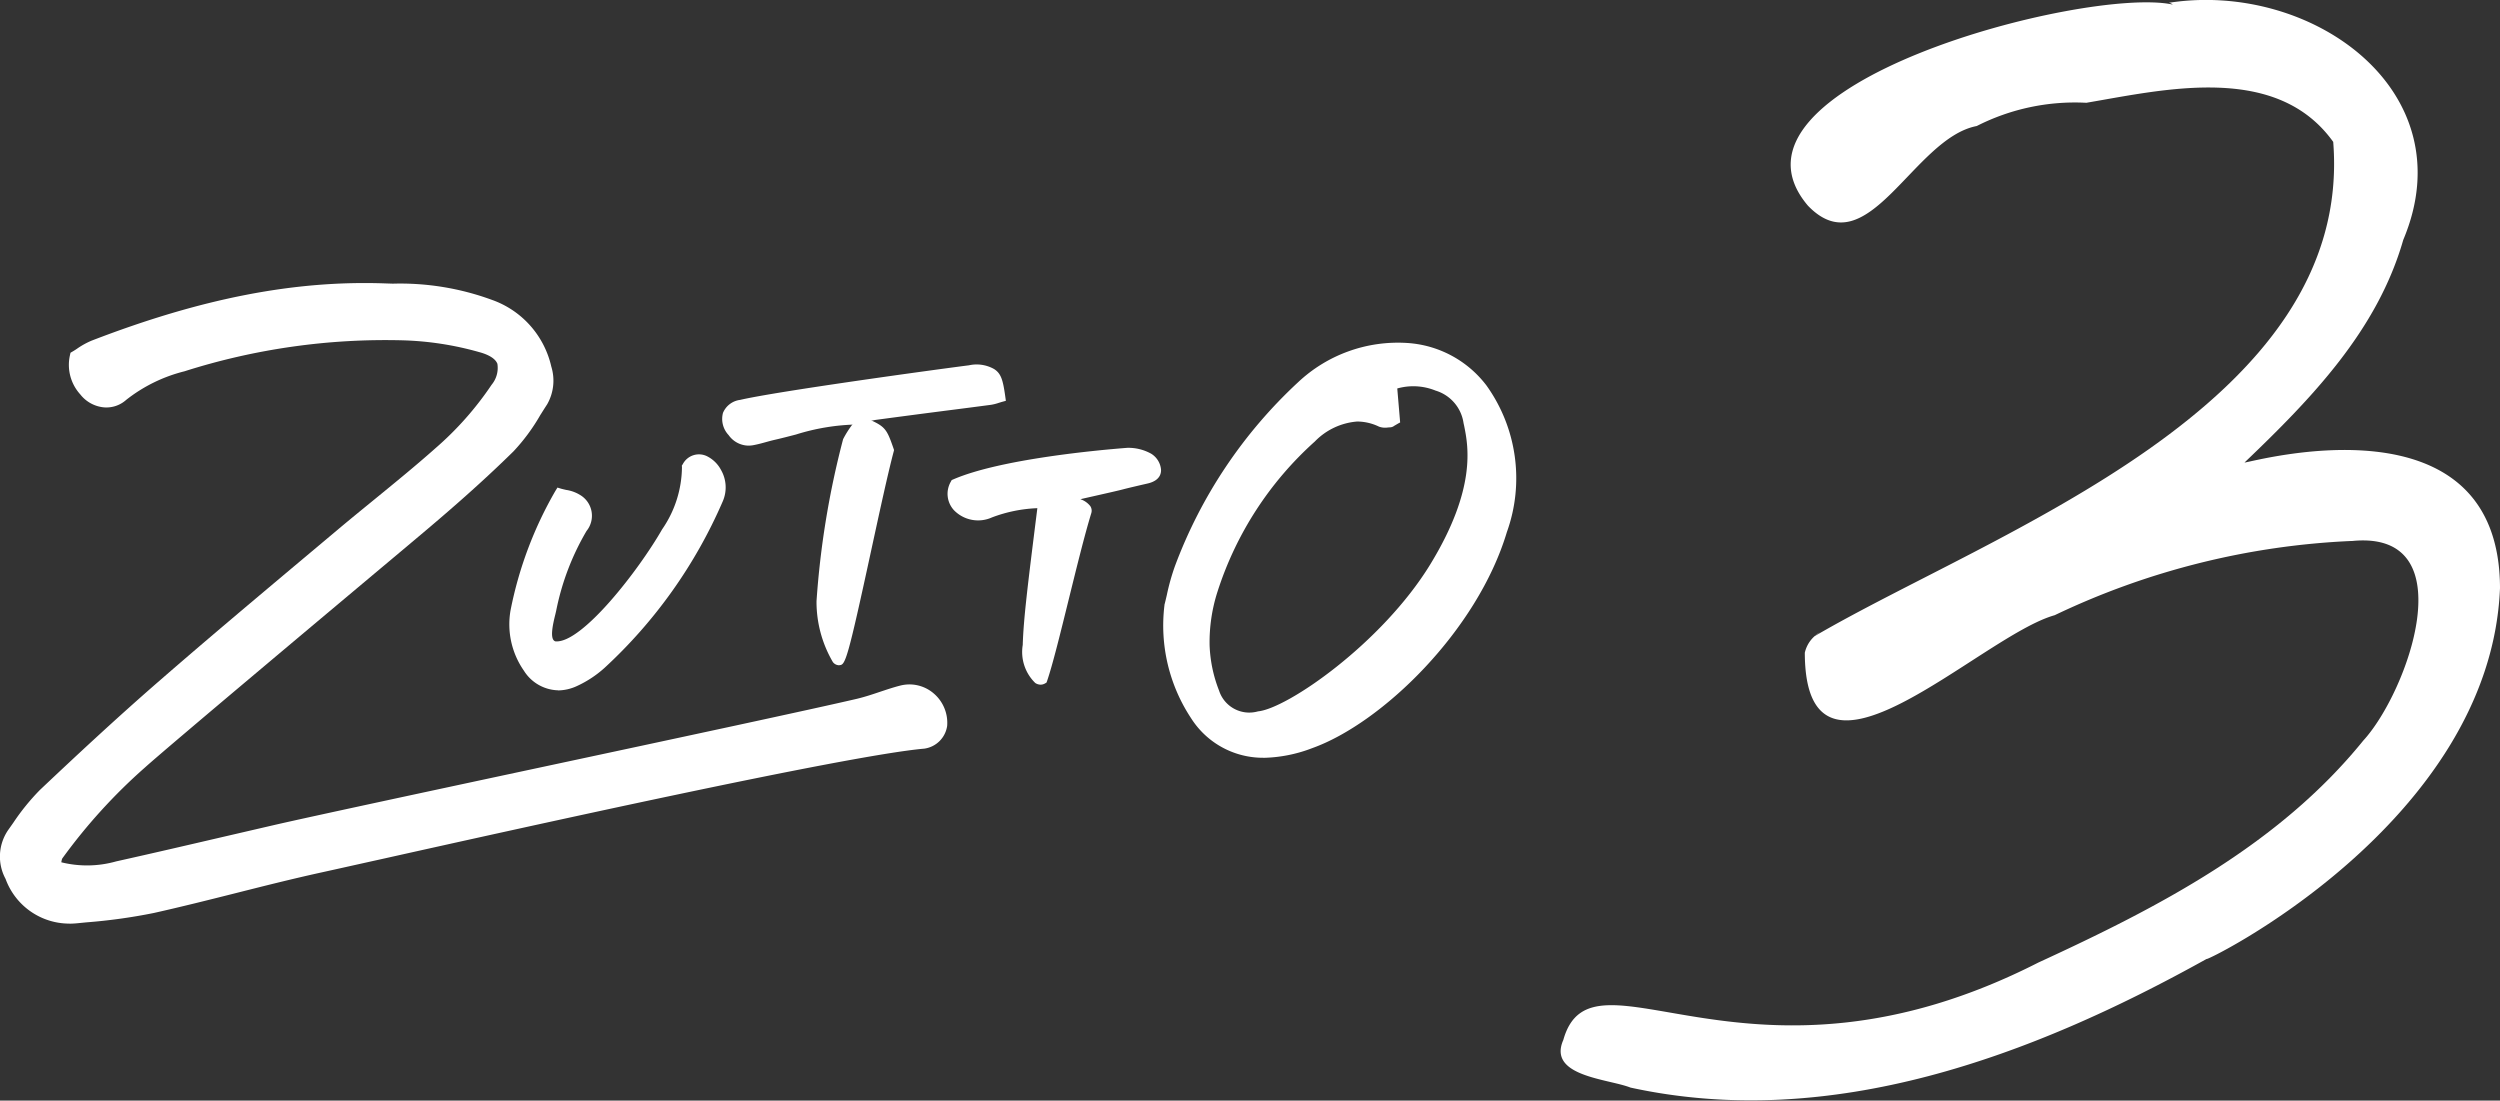
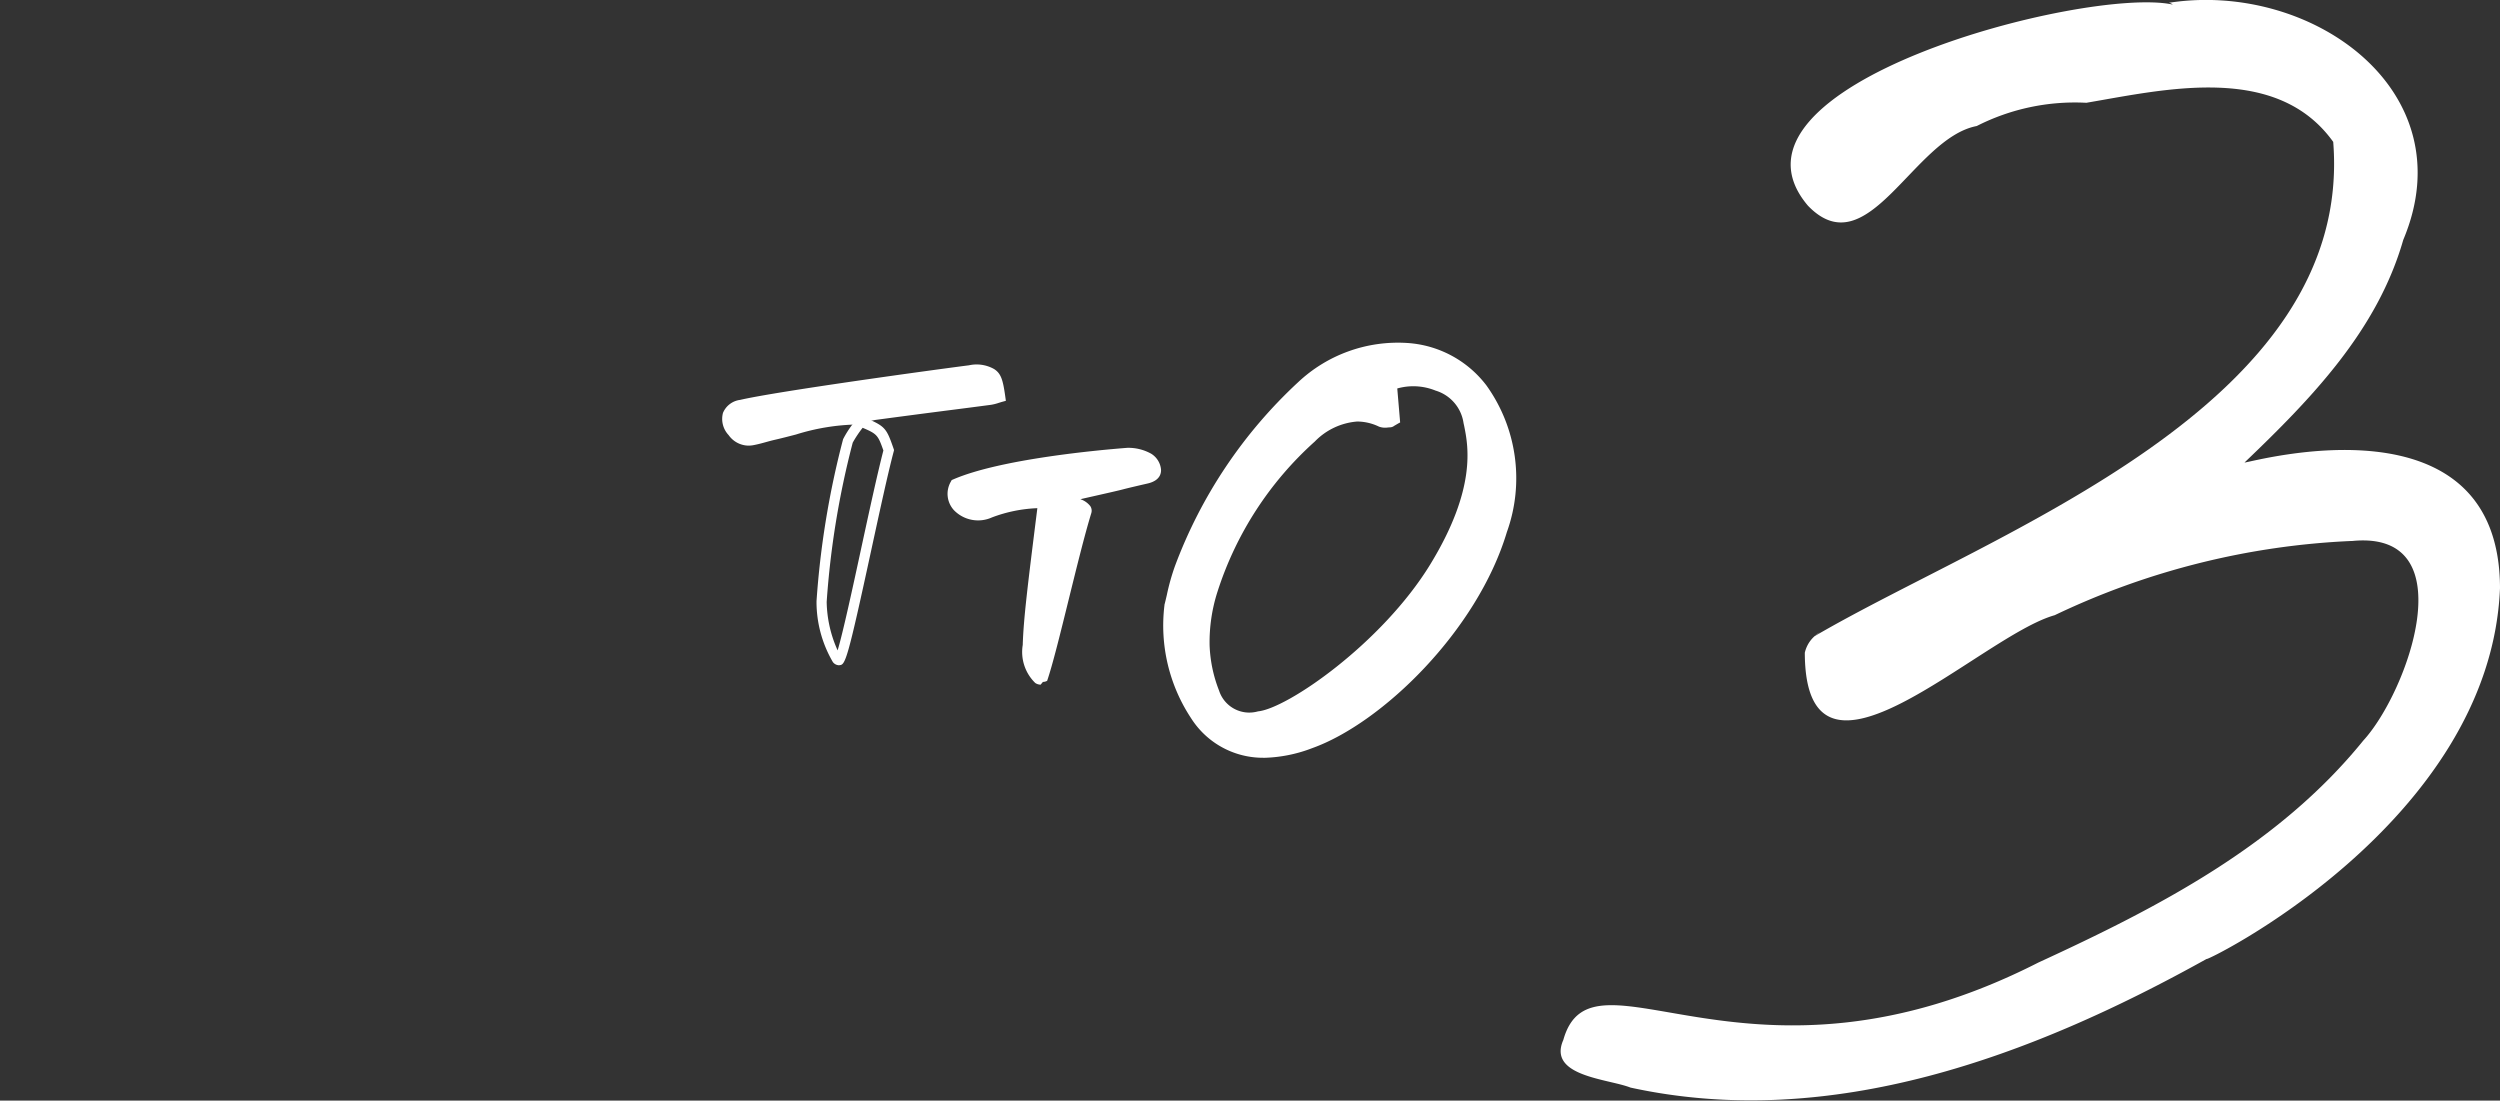
<svg xmlns="http://www.w3.org/2000/svg" width="139.825" height="61.555" viewBox="0 0 139.825 61.555">
  <rect x="0" y="0" width="139.825" height="61.555" fill="#333333" stroke="none" />
  <g id="グループ_13779" data-name="グループ 13779" transform="translate(-129.161 -45.696)">
    <g id="グループ_145" data-name="グループ 145" transform="translate(129.161 45.696)">
-       <path id="パス_129" data-name="パス 129" d="M1140.029,110.469a6.014,6.014,0,0,0,3.553.061c2.958-.663,5.909-1.359,8.863-2.043,4.6-1.06,27.979-5.973,32.576-7.053.821-.2,1.605-.532,2.422-.74a1.765,1.765,0,0,1,2.177,1.871.912.912,0,0,1-.744.9,1.655,1.655,0,0,1-.2.051c-5.088.441-28.726,5.828-33.683,6.911-3.17.693-6.3,1.578-9.469,2.288a34.8,34.8,0,0,1-4.189.562,3.448,3.448,0,0,1-3.685-2.268,2.257,2.257,0,0,1,.138-2.413,14.365,14.365,0,0,1,1.706-2.15c2.2-2.083,4.429-4.149,6.716-6.138,3.25-2.823,6.562-5.579,9.856-8.352,1.838-1.544,3.739-3.018,5.531-4.61a18.34,18.34,0,0,0,3.211-3.627c.838-1.285.374-2.026-.9-2.372a18.111,18.111,0,0,0-4.381-.673,37.369,37.369,0,0,0-12.312,1.753,8.907,8.907,0,0,0-3.389,1.672,1.407,1.407,0,0,1-2.042-.259,2.1,2.1,0,0,1-.511-1.878,6.737,6.737,0,0,1,.992-.572,40.814,40.814,0,0,1,16.3-3.173,15.573,15.573,0,0,1,5.814.892,4.809,4.809,0,0,1,3.113,3.476,2.307,2.307,0,0,1-.179,1.837,15.2,15.2,0,0,1-1.834,2.567c-1.605,1.581-3.3,3.076-5.024,4.526-1.124.946-14.072,11.787-15.583,13.15a31.3,31.3,0,0,0-4.677,5.152,2.11,2.11,0,0,0-.161.656" transform="translate(-1137.004 -62)" fill="#fff" />
-       <path id="パス_130" data-name="パス 130" d="M1141.136,113.912a3.8,3.8,0,0,1-3.567-2.5,2.624,2.624,0,0,1,.172-2.773l.259-.367a12.49,12.49,0,0,1,1.491-1.837c1.827-1.726,4.243-3.987,6.733-6.148,2.635-2.292,5.354-4.573,7.981-6.78l1.878-1.575c.69-.582,1.39-1.151,2.09-1.723,1.137-.929,2.318-1.891,3.432-2.88a17.886,17.886,0,0,0,3.149-3.557,1.477,1.477,0,0,0,.323-1.168c-.132-.35-.626-.552-1.016-.656a17.443,17.443,0,0,0-4.294-.66,37.075,37.075,0,0,0-12.194,1.733,8.655,8.655,0,0,0-3.26,1.6,1.658,1.658,0,0,1-1.242.417,1.9,1.9,0,0,1-1.322-.723,2.454,2.454,0,0,1-.583-2.177l.034-.155.138-.081c.08-.047.165-.1.252-.162a4.412,4.412,0,0,1,.791-.434c6.141-2.369,11.364-3.385,16.441-3.2l.41.013a14.879,14.879,0,0,1,5.535.905,5.174,5.174,0,0,1,3.324,3.732,2.671,2.671,0,0,1-.232,2.113c-.132.2-.256.4-.387.606a10.77,10.77,0,0,1-1.494,2.022c-1.433,1.41-3.038,2.853-5.044,4.543l-1.309,1.1c-3.553,2.981-13,10.9-14.267,12.046a30.99,30.99,0,0,0-4.624,5.091.945.945,0,0,0-.047.205,5.977,5.977,0,0,0,3.066-.05c2.083-.464,4.166-.949,6.245-1.433l2.615-.606c2.183-.5,8.512-1.857,15.212-3.291,7.349-1.571,14.951-3.2,17.363-3.765.417-.1.821-.232,1.249-.377.377-.124.767-.259,1.167-.36a2.077,2.077,0,0,1,1.871.434,2.159,2.159,0,0,1,.757,1.817,1.5,1.5,0,0,1-1.282,1.275c-4.321.377-22.6,4.448-30.4,6.188-1.4.31-2.51.559-3.23.717-1.649.36-3.314.781-4.926,1.188-1.484.374-3.022.76-4.542,1.1a31.2,31.2,0,0,1-3.756.522l-.478.047a4.753,4.753,0,0,1-.481.027m17.888-33.356c.253,0,.5,0,.757.007a18.369,18.369,0,0,1,4.469.686,1.706,1.706,0,0,1,1.107,2.917,18.56,18.56,0,0,1-3.271,3.7c-1.127,1-2.312,1.968-3.459,2.9-.7.569-1.394,1.137-2.08,1.716l-1.877,1.575c-2.625,2.207-5.343,4.485-7.975,6.774-2.476,2.153-4.886,4.4-6.706,6.127a11.729,11.729,0,0,0-1.4,1.73l-.263.37a1.891,1.891,0,0,0-.1,2.046,3.092,3.092,0,0,0,3.321,2.066l.478-.047a31.109,31.109,0,0,0,3.668-.508c1.514-.34,3.045-.727,4.522-1.1,1.618-.41,3.291-.831,4.95-1.194.721-.155,1.834-.4,3.23-.717,8.48-1.888,26.125-5.821,30.5-6.2a.626.626,0,0,0,.074-.02l.071-.02a.558.558,0,0,0,.478-.575,1.425,1.425,0,0,0-.505-1.2,1.351,1.351,0,0,0-1.224-.286c-.373.094-.75.222-1.117.347-.423.141-.861.289-1.312.394-2.419.569-10.024,2.2-17.377,3.769-6.7,1.433-13.022,2.786-15.2,3.287l-2.614.606c-2.08.485-4.163.969-6.249,1.433a6.386,6.386,0,0,1-3.758-.074l-.3-.111.071-.306c.016-.077.03-.155.04-.225a1.236,1.236,0,0,1,.179-.559,31.872,31.872,0,0,1,4.728-5.212c1.282-1.151,10.731-9.075,14.287-12.06l1.306-1.1c2-1.676,3.583-3.109,5-4.506a10.284,10.284,0,0,0,1.393-1.891c.128-.205.259-.414.39-.616a1.946,1.946,0,0,0,.132-1.565,4.444,4.444,0,0,0-2.9-3.224,14.258,14.258,0,0,0-5.273-.848l-.414-.013c-4.977-.178-10.1.818-16.155,3.153a3.8,3.8,0,0,0-.656.363l-.138.091a1.741,1.741,0,0,0,.468,1.43,1.167,1.167,0,0,0,.814.451.914.914,0,0,0,.7-.232,9.164,9.164,0,0,1,3.516-1.75,37.578,37.578,0,0,1,11.676-1.777" transform="translate(-1137.257 -62.254)" fill="#fff" />
      <path id="パス_131" data-name="パス 131" d="M1156.667,93.688a19.9,19.9,0,0,1,.579-2.143,26.626,26.626,0,0,1,6.861-10.256,8.07,8.07,0,0,1,6-2.17,5.947,5.947,0,0,1,4.381,2.339c5.317,7.056-3.661,17.962-9.707,20.119-3.056,1.11-5.148.464-6.639-1.632a9.285,9.285,0,0,1-1.474-6.255M1169.632,83.4c-.306.168-.363.225-.421.225a1.389,1.389,0,0,1-.605-.027c-1.467-.686-2.611-.114-3.708.851a19.114,19.114,0,0,0-5.481,8.466,9.422,9.422,0,0,0-.441,3.015,7.863,7.863,0,0,0,.538,2.571,1.874,1.874,0,0,0,2.3,1.225c1.636-.151,6.959-3.789,9.7-8.261s2.11-6.868,1.891-7.982a2.337,2.337,0,0,0-1.639-1.908,3.4,3.4,0,0,0-2.291-.087c.061.713.111,1.309.161,1.911" transform="translate(-1091.432 -59.834)" fill="#fff" />
      <path id="パス_132" data-name="パス 132" d="M1162.176,102.291a4.76,4.76,0,0,1-4.048-2.207,9.4,9.4,0,0,1-1.493-6.326l0-.02c.044-.168.087-.353.134-.555a12.407,12.407,0,0,1,.448-1.6,26.746,26.746,0,0,1,6.89-10.293,8.152,8.152,0,0,1,6.078-2.2,6.045,6.045,0,0,1,4.458,2.376,8.907,8.907,0,0,1,1.141,8.21c-1.646,5.488-6.962,10.677-10.895,12.08a7.993,7.993,0,0,1-2.716.538m-5.326-8.51a9.17,9.17,0,0,0,1.454,6.178c1.527,2.143,3.594,2.648,6.514,1.592,3.887-1.386,9.135-6.514,10.76-11.939a8.691,8.691,0,0,0-1.1-8.015,5.84,5.84,0,0,0-4.3-2.295,7.946,7.946,0,0,0-5.922,2.143,26.573,26.573,0,0,0-6.838,10.212,12.655,12.655,0,0,0-.437,1.571c-.044.2-.087.387-.131.552m4.516,6.178a1.918,1.918,0,0,1-1.881-1.349,7.892,7.892,0,0,1-.542-2.608,9.518,9.518,0,0,1,.445-3.049,19.311,19.311,0,0,1,5.515-8.513c.976-.858,2.194-1.632,3.822-.868a.892.892,0,0,0,.4.027l.162-.01a.809.809,0,0,0,.1-.057c.051-.03.118-.071.209-.121l-.161-1.925.077-.03a3.473,3.473,0,0,1,2.362.091,2.437,2.437,0,0,1,1.71,1.989l.027.135c.235,1.168.723,3.594-1.931,7.924-2.726,4.452-8.12,8.157-9.782,8.311a2.629,2.629,0,0,1-.528.054m6.06-16.478a3.7,3.7,0,0,0-2.383,1.12,19.116,19.116,0,0,0-5.45,8.422,9.232,9.232,0,0,0-.434,2.978,7.661,7.661,0,0,0,.531,2.534,1.774,1.774,0,0,0,2.174,1.158c1.636-.155,6.932-3.809,9.63-8.21,2.607-4.26,2.13-6.629,1.9-7.77l-.031-.138a2.23,2.23,0,0,0-1.568-1.824,3.308,3.308,0,0,0-2.14-.118l.161,1.9-.064.034c-.121.067-.2.118-.262.151a.393.393,0,0,1-.209.087l-.148.01a1.016,1.016,0,0,1-.5-.047,2.827,2.827,0,0,0-1.208-.286" transform="translate(-1091.507 -59.909)" fill="#fff" />
-       <path id="パス_133" data-name="パス 133" d="M1148.33,82.931a3.338,3.338,0,0,1,.965.306,1.07,1.07,0,0,1,.3,1.629,14.381,14.381,0,0,0-1.743,4.559c-.152.656-.519,1.857.164,2.042,1.78.165,5.094-4.3,6.289-6.4a6.477,6.477,0,0,0,1.148-3.634.744.744,0,0,1,1.009-.333,1.5,1.5,0,0,1,.636.639,1.683,1.683,0,0,1,.083,1.518,27.432,27.432,0,0,1-6.547,9.213,5.748,5.748,0,0,1-1.447.946,1.977,1.977,0,0,1-2.628-.747,4.331,4.331,0,0,1-.7-3.166,21.269,21.269,0,0,1,2.47-6.572" transform="translate(-1117.027 -55.322)" fill="#fff" />
-       <path id="パス_134" data-name="パス 134" d="M1148.435,94.132a2.326,2.326,0,0,1-1.909-1.1,4.532,4.532,0,0,1-.746-3.368,21.664,21.664,0,0,1,2.51-6.686l.114-.185.209.064c.087.024.181.044.276.067a2.046,2.046,0,0,1,.77.276,1.351,1.351,0,0,1,.373,2.019,14.268,14.268,0,0,0-1.7,4.469l-.047.2c-.121.495-.346,1.413.007,1.507,1.485.125,4.677-4.008,5.966-6.265a6.209,6.209,0,0,0,1.11-3.473l-.007-.094.054-.081a1.02,1.02,0,0,1,1.37-.434,1.791,1.791,0,0,1,.77.764,1.956,1.956,0,0,1,.088,1.767,27.5,27.5,0,0,1-6.615,9.307,6.112,6.112,0,0,1-1.518,1,2.571,2.571,0,0,1-1.073.252m.232-10.67a21.18,21.18,0,0,0-2.322,6.279,4.009,4.009,0,0,0,.646,2.964,1.692,1.692,0,0,0,2.275.653,5.522,5.522,0,0,0,1.373-.9,26.943,26.943,0,0,0,6.481-9.119,1.393,1.393,0,0,0-.078-1.272,1.236,1.236,0,0,0-.5-.511.449.449,0,0,0-.6.158,6.9,6.9,0,0,1-1.187,3.691c-1.036,1.814-4.519,6.72-6.565,6.545-.939-.252-.64-1.474-.461-2.2l.044-.188a14.753,14.753,0,0,1,1.78-4.647.79.79,0,0,0-.215-1.242,1.692,1.692,0,0,0-.566-.188l-.1-.024" transform="translate(-1117.226 -55.523)" fill="#fff" />
      <path id="パス_135" data-name="パス 135" d="M1158.154,83.687a9.279,9.279,0,0,0-2.972.565c-1.238.518-2.533-.481-1.942-1.6,2.184-.946,6.646-1.507,9.644-1.743a2.452,2.452,0,0,1,1.191.306.892.892,0,0,1,.38.633c.031.289-.25.431-.522.495-.461.108-.925.209-1.383.326-.558.145-3.062.7-3.526.824,0,0,1.686.246,1.544.7-.771,2.517-1.864,7.595-2.466,9.364-.313.175-.878-.589-.807-1.894.043-1.487.286-3.4.858-7.982" transform="translate(-1099.807 -55.579)" fill="#fff" />
-       <path id="パス_136" data-name="パス 136" d="M1158.211,94.074a.55.55,0,0,1-.3-.094,2.415,2.415,0,0,1-.7-2.127c.044-1.45.266-3.25.811-7.6l.006-.05a8.034,8.034,0,0,0-2.534.515,1.882,1.882,0,0,1-2.123-.394,1.352,1.352,0,0,1-.181-1.605l.047-.088.094-.04c2.631-1.137,8.116-1.639,9.734-1.763a2.619,2.619,0,0,1,1.336.333,1.169,1.169,0,0,1,.542.861c.017.185-.017.633-.744.8l-.353.081c-.339.081-.683.158-1.02.246-.266.071-.966.229-1.679.39-.242.054-.484.111-.714.162a1.171,1.171,0,0,1,.556.387.464.464,0,0,1,.054.4c-.374,1.221-.822,3.049-1.259,4.815-.461,1.871-.895,3.637-1.208,4.556l-.037.1-.094.054a.492.492,0,0,1-.236.061m.431-10.175-.054.424c-.539,4.331-.764,6.124-.8,7.554a2.393,2.393,0,0,0,.336,1.538c.3-.949.693-2.557,1.11-4.253.431-1.75.879-3.56,1.252-4.795a3.577,3.577,0,0,0-1.3-.39Zm-4.987-.824a.771.771,0,0,0,.138.861,1.324,1.324,0,0,0,1.481.252,9.4,9.4,0,0,1,3.059-.585l.212-.017.609-.168c.249-.067,1.073-.256,1.867-.437.707-.158,1.4-.316,1.663-.384.343-.091.69-.168,1.036-.249l.349-.081c.054-.013.316-.081.306-.185a.657.657,0,0,0-.223-.407,2.174,2.174,0,0,0-1.042-.279c-3.237.252-7.39.824-9.456,1.679" transform="translate(-1100.009 -55.781)" fill="#fff" />
+       <path id="パス_136" data-name="パス 136" d="M1158.211,94.074a.55.55,0,0,1-.3-.094,2.415,2.415,0,0,1-.7-2.127c.044-1.45.266-3.25.811-7.6l.006-.05a8.034,8.034,0,0,0-2.534.515,1.882,1.882,0,0,1-2.123-.394,1.352,1.352,0,0,1-.181-1.605l.047-.088.094-.04c2.631-1.137,8.116-1.639,9.734-1.763a2.619,2.619,0,0,1,1.336.333,1.169,1.169,0,0,1,.542.861c.017.185-.017.633-.744.8l-.353.081c-.339.081-.683.158-1.02.246-.266.071-.966.229-1.679.39-.242.054-.484.111-.714.162a1.171,1.171,0,0,1,.556.387.464.464,0,0,1,.054.4c-.374,1.221-.822,3.049-1.259,4.815-.461,1.871-.895,3.637-1.208,4.556a.492.492,0,0,1-.236.061m.431-10.175-.054.424c-.539,4.331-.764,6.124-.8,7.554a2.393,2.393,0,0,0,.336,1.538c.3-.949.693-2.557,1.11-4.253.431-1.75.879-3.56,1.252-4.795a3.577,3.577,0,0,0-1.3-.39Zm-4.987-.824a.771.771,0,0,0,.138.861,1.324,1.324,0,0,0,1.481.252,9.4,9.4,0,0,1,3.059-.585l.212-.017.609-.168c.249-.067,1.073-.256,1.867-.437.707-.158,1.4-.316,1.663-.384.343-.091.69-.168,1.036-.249l.349-.081c.054-.013.316-.081.306-.185a.657.657,0,0,0-.223-.407,2.174,2.174,0,0,0-1.042-.279c-3.237.252-7.39.824-9.456,1.679" transform="translate(-1100.009 -55.781)" fill="#fff" />
      <path id="パス_137" data-name="パス 137" d="M1156.64,82.3a18.4,18.4,0,0,0-4.653.855c-.411.091-.815.232-1.225.306a1.1,1.1,0,0,1-1.111-.458c-.541-.7-.367-1.319.485-1.518,2-.464,10.667-1.666,12.776-1.928a1.718,1.718,0,0,1,1.219.172c.272.175.363.417.487,1.322a3.716,3.716,0,0,1-.555.148c-2.143.283-4.29.552-6.433.845a8.2,8.2,0,0,0-1.044.279Z" transform="translate(-1108.677 -58.845)" fill="#fff" />
      <path id="パス_138" data-name="パス 138" d="M1150.742,83.97a1.377,1.377,0,0,1-1.114-.589,1.318,1.318,0,0,1-.316-1.242,1.2,1.2,0,0,1,.959-.727c2.066-.481,10.953-1.7,12.8-1.935a1.99,1.99,0,0,1,1.409.212c.384.249.491.6.62,1.528l.034.246-.243.067-.161.05a2.485,2.485,0,0,1-.434.108q-1.258.167-2.514.326-1.958.252-3.916.515a4.064,4.064,0,0,0-.67.172c-.111.037-.222.071-.337.1l-.03-.077v.064a12.111,12.111,0,0,0-3.429.559c-.384.1-.768.2-1.154.289-.165.037-.33.081-.5.128-.239.067-.487.135-.743.182a1.493,1.493,0,0,1-.27.024m12.831-3.957a3.5,3.5,0,0,0-.428.034c-2.332.289-10.8,1.47-12.742,1.921-.3.071-.495.2-.552.363a.8.8,0,0,0,.229.7.814.814,0,0,0,.831.353c.229-.044.455-.1.693-.172.171-.047.343-.094.518-.135.38-.087.76-.185,1.137-.286a12.643,12.643,0,0,1,3.574-.575l.195-.061a4.7,4.7,0,0,1,.764-.192c1.306-.178,2.615-.347,3.92-.515.838-.111,1.676-.219,2.514-.33a1.5,1.5,0,0,0,.276-.067c-.1-.67-.185-.791-.326-.882a1.063,1.063,0,0,0-.6-.158" transform="translate(-1108.876 -59.046)" fill="#fff" />
-       <path id="パス_139" data-name="パス 139" d="M1153.111,80.406c1.178.491,1.178.491,1.565,1.612-.821,3.123-2.47,11.743-2.794,11.73s-1.073-2.292-.962-3.254a48.579,48.579,0,0,1,1.478-9.011,7.294,7.294,0,0,1,.76-1.1l-.047.027" transform="translate(-1104.97 -56.828)" fill="#fff" />
      <path id="パス_140" data-name="パス 140" d="M1152.12,94.386h-.044a.442.442,0,0,1-.327-.182,6.672,6.672,0,0,1-.912-3.4,48.6,48.6,0,0,1,1.487-9.062,5.508,5.508,0,0,1,.552-.865l-.226-.094.525-.286.245-.273.171.336c1.084.458,1.161.572,1.555,1.709l.027.081-.02.084c-.33,1.245-.795,3.4-1.246,5.475-1.343,6.212-1.46,6.471-1.79,6.471m1.3-13.275a6.384,6.384,0,0,0-.555.831,48.169,48.169,0,0,0-1.457,8.91,6.868,6.868,0,0,0,.612,2.709c.292-.959.862-3.587,1.332-5.767.441-2.039.9-4.146,1.228-5.414-.3-.848-.343-.922-1.161-1.269" transform="translate(-1105.169 -57.179)" fill="#fff" />
      <path id="パス_141" data-name="パス 141" d="M1215.735,106.3c0-10.986-13.78-7.09-14.291-7.049,3.742-3.58,7.427-7.379,8.88-12.454,3.512-8.338-5.132-14.5-13.11-13.261a.422.422,0,0,1,.219.1c-4.8-1.036-26.111,4.509-20.408,11.245,3.348,3.483,5.892-3.775,9.443-4.452a12.11,12.11,0,0,1,6.13-1.3c4.4-.747,10.636-2.238,13.809,2.187,1.174,14.816-19.028,21.815-28.989,27.636a.752.752,0,0,1,.276-.2,1.746,1.746,0,0,0-.841,1.137c.02,9.1,9.805-.932,13.974-2.1a42.8,42.8,0,0,1,16.609-4.152.586.586,0,0,0,.111-.007c6.251-.545,3.038,8.449.541,11.171-4.741,5.855-11.454,9.324-18.17,12.413-16.232,8.274-24.978-1.454-26.579,4.357v-.01c-.872,2.022,2.51,2.154,3.766,2.648,11.208,2.443,22.419-1.74,32.229-7.2-.337.3,15.858-7.534,16.4-20.718" transform="translate(-1075.91 -73.38)" fill="#fff" />
    </g>
  </g>
</svg>